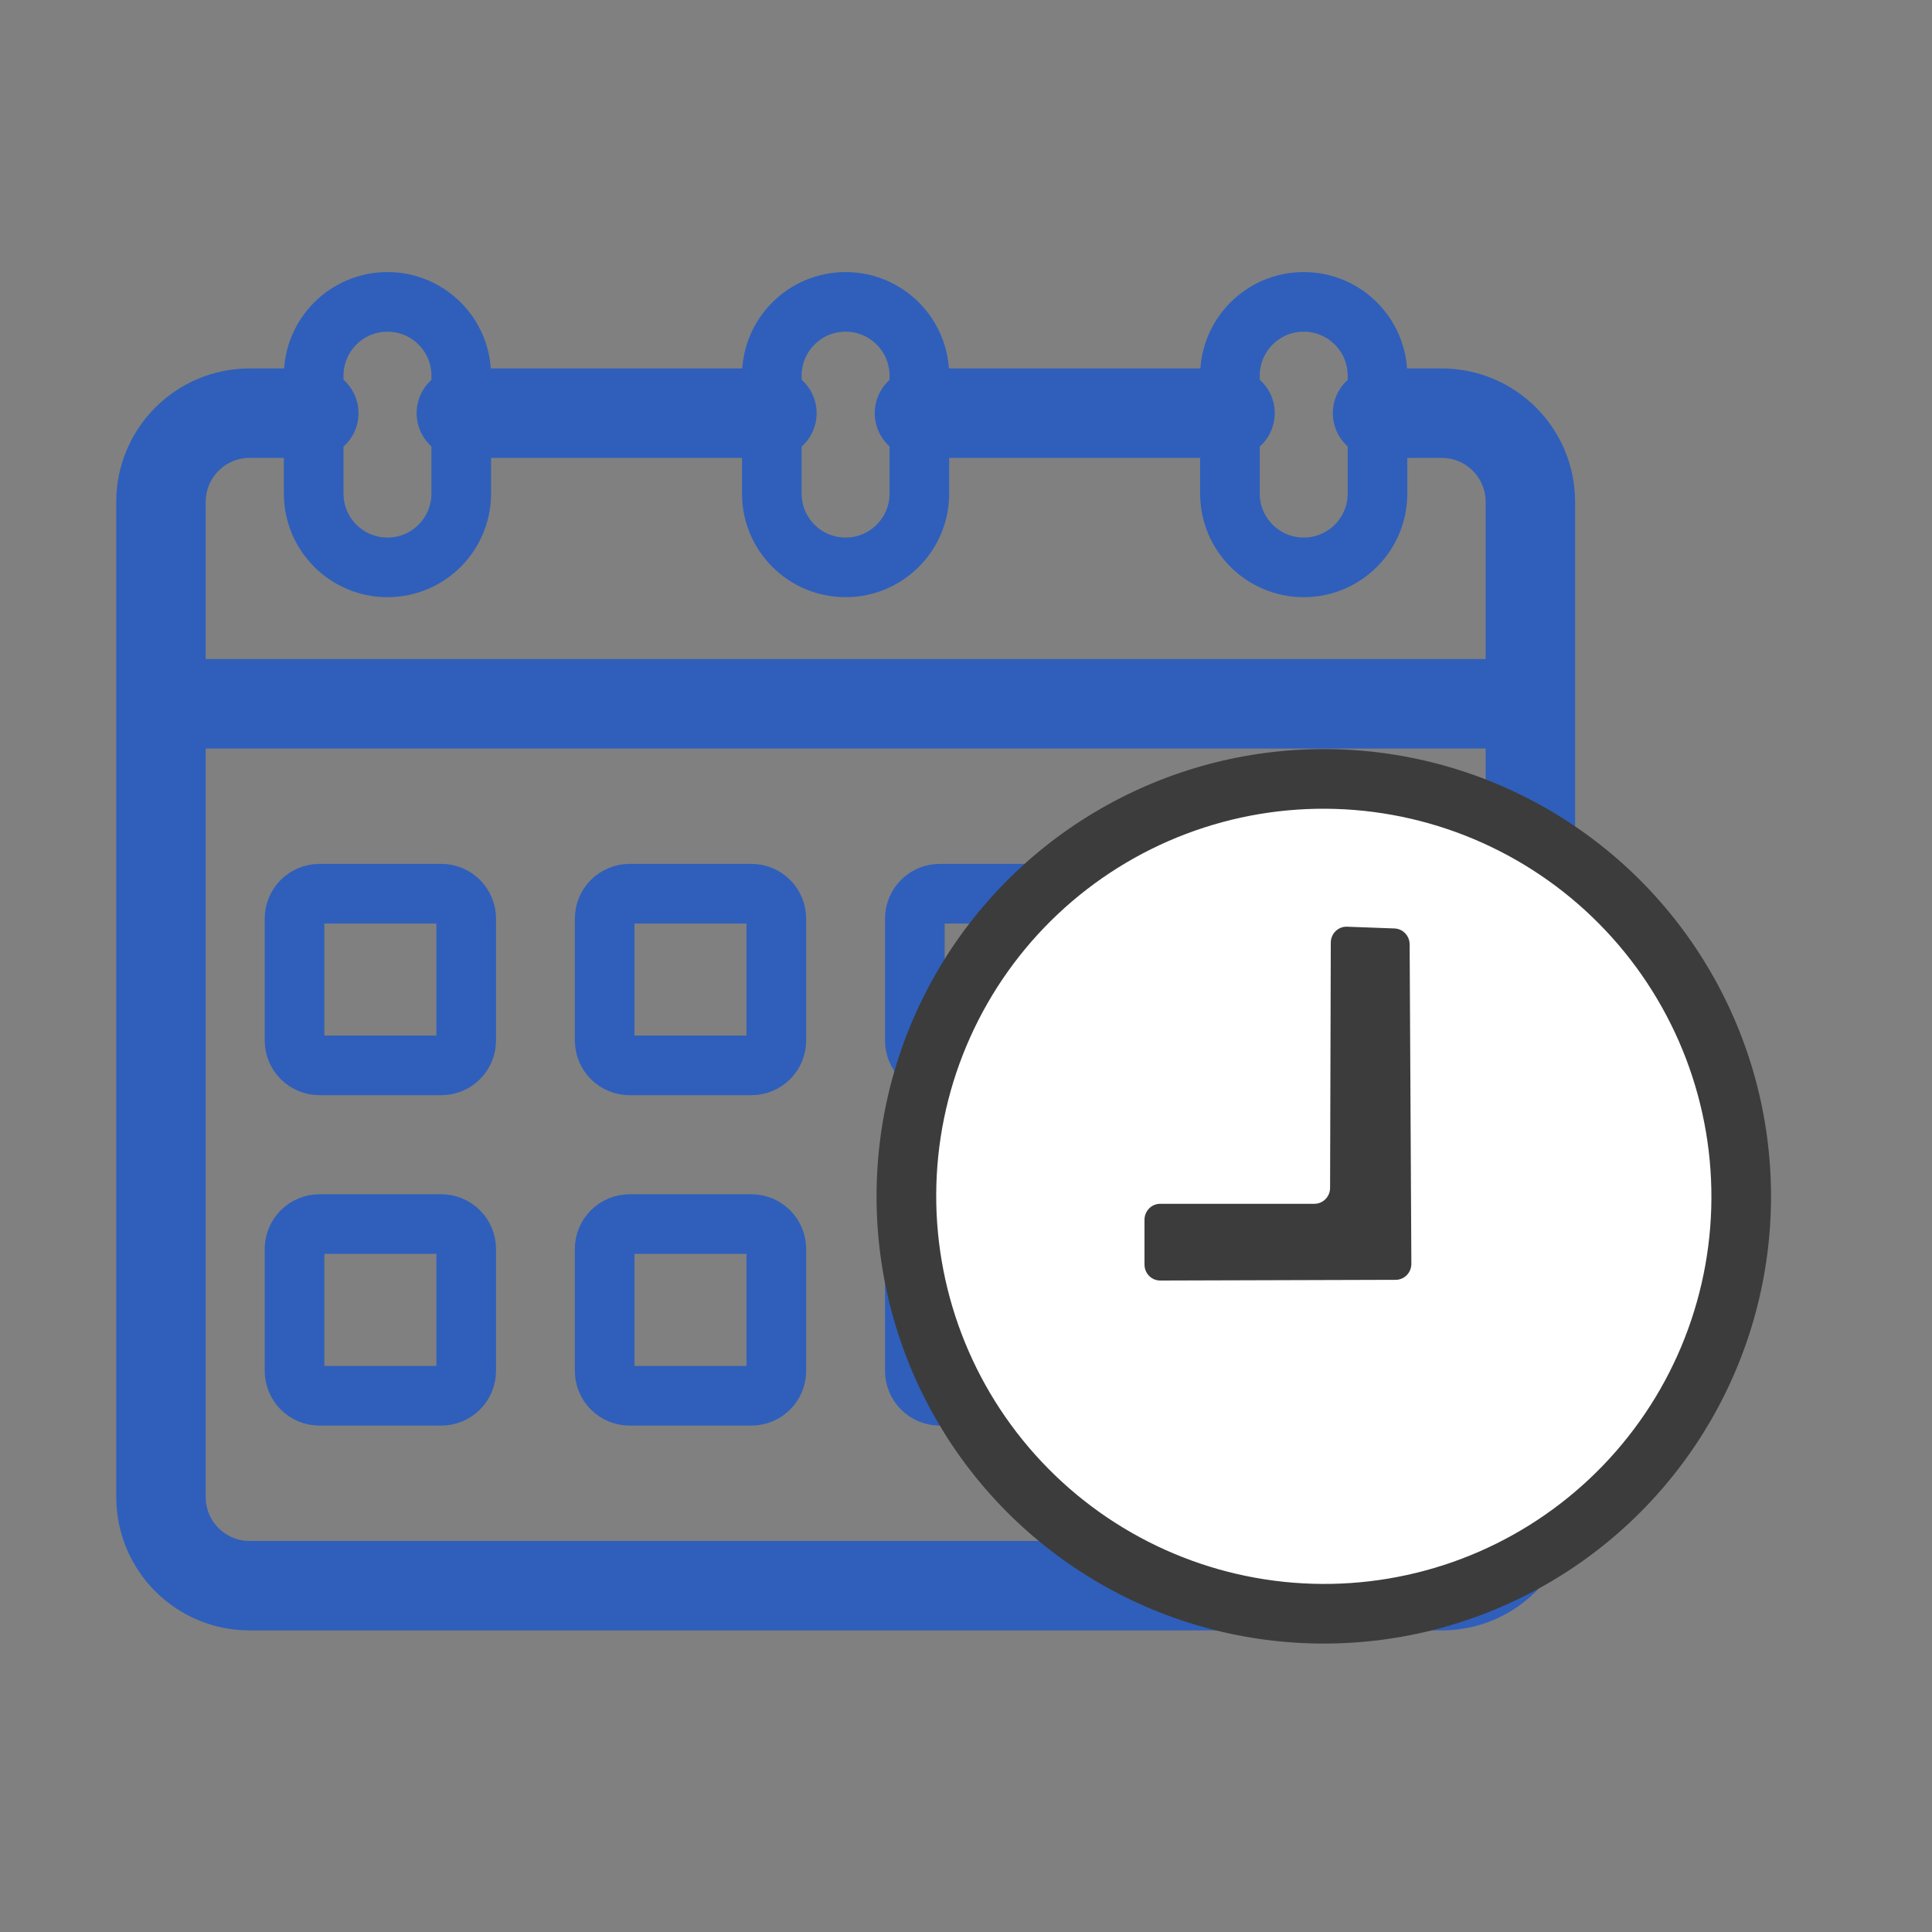
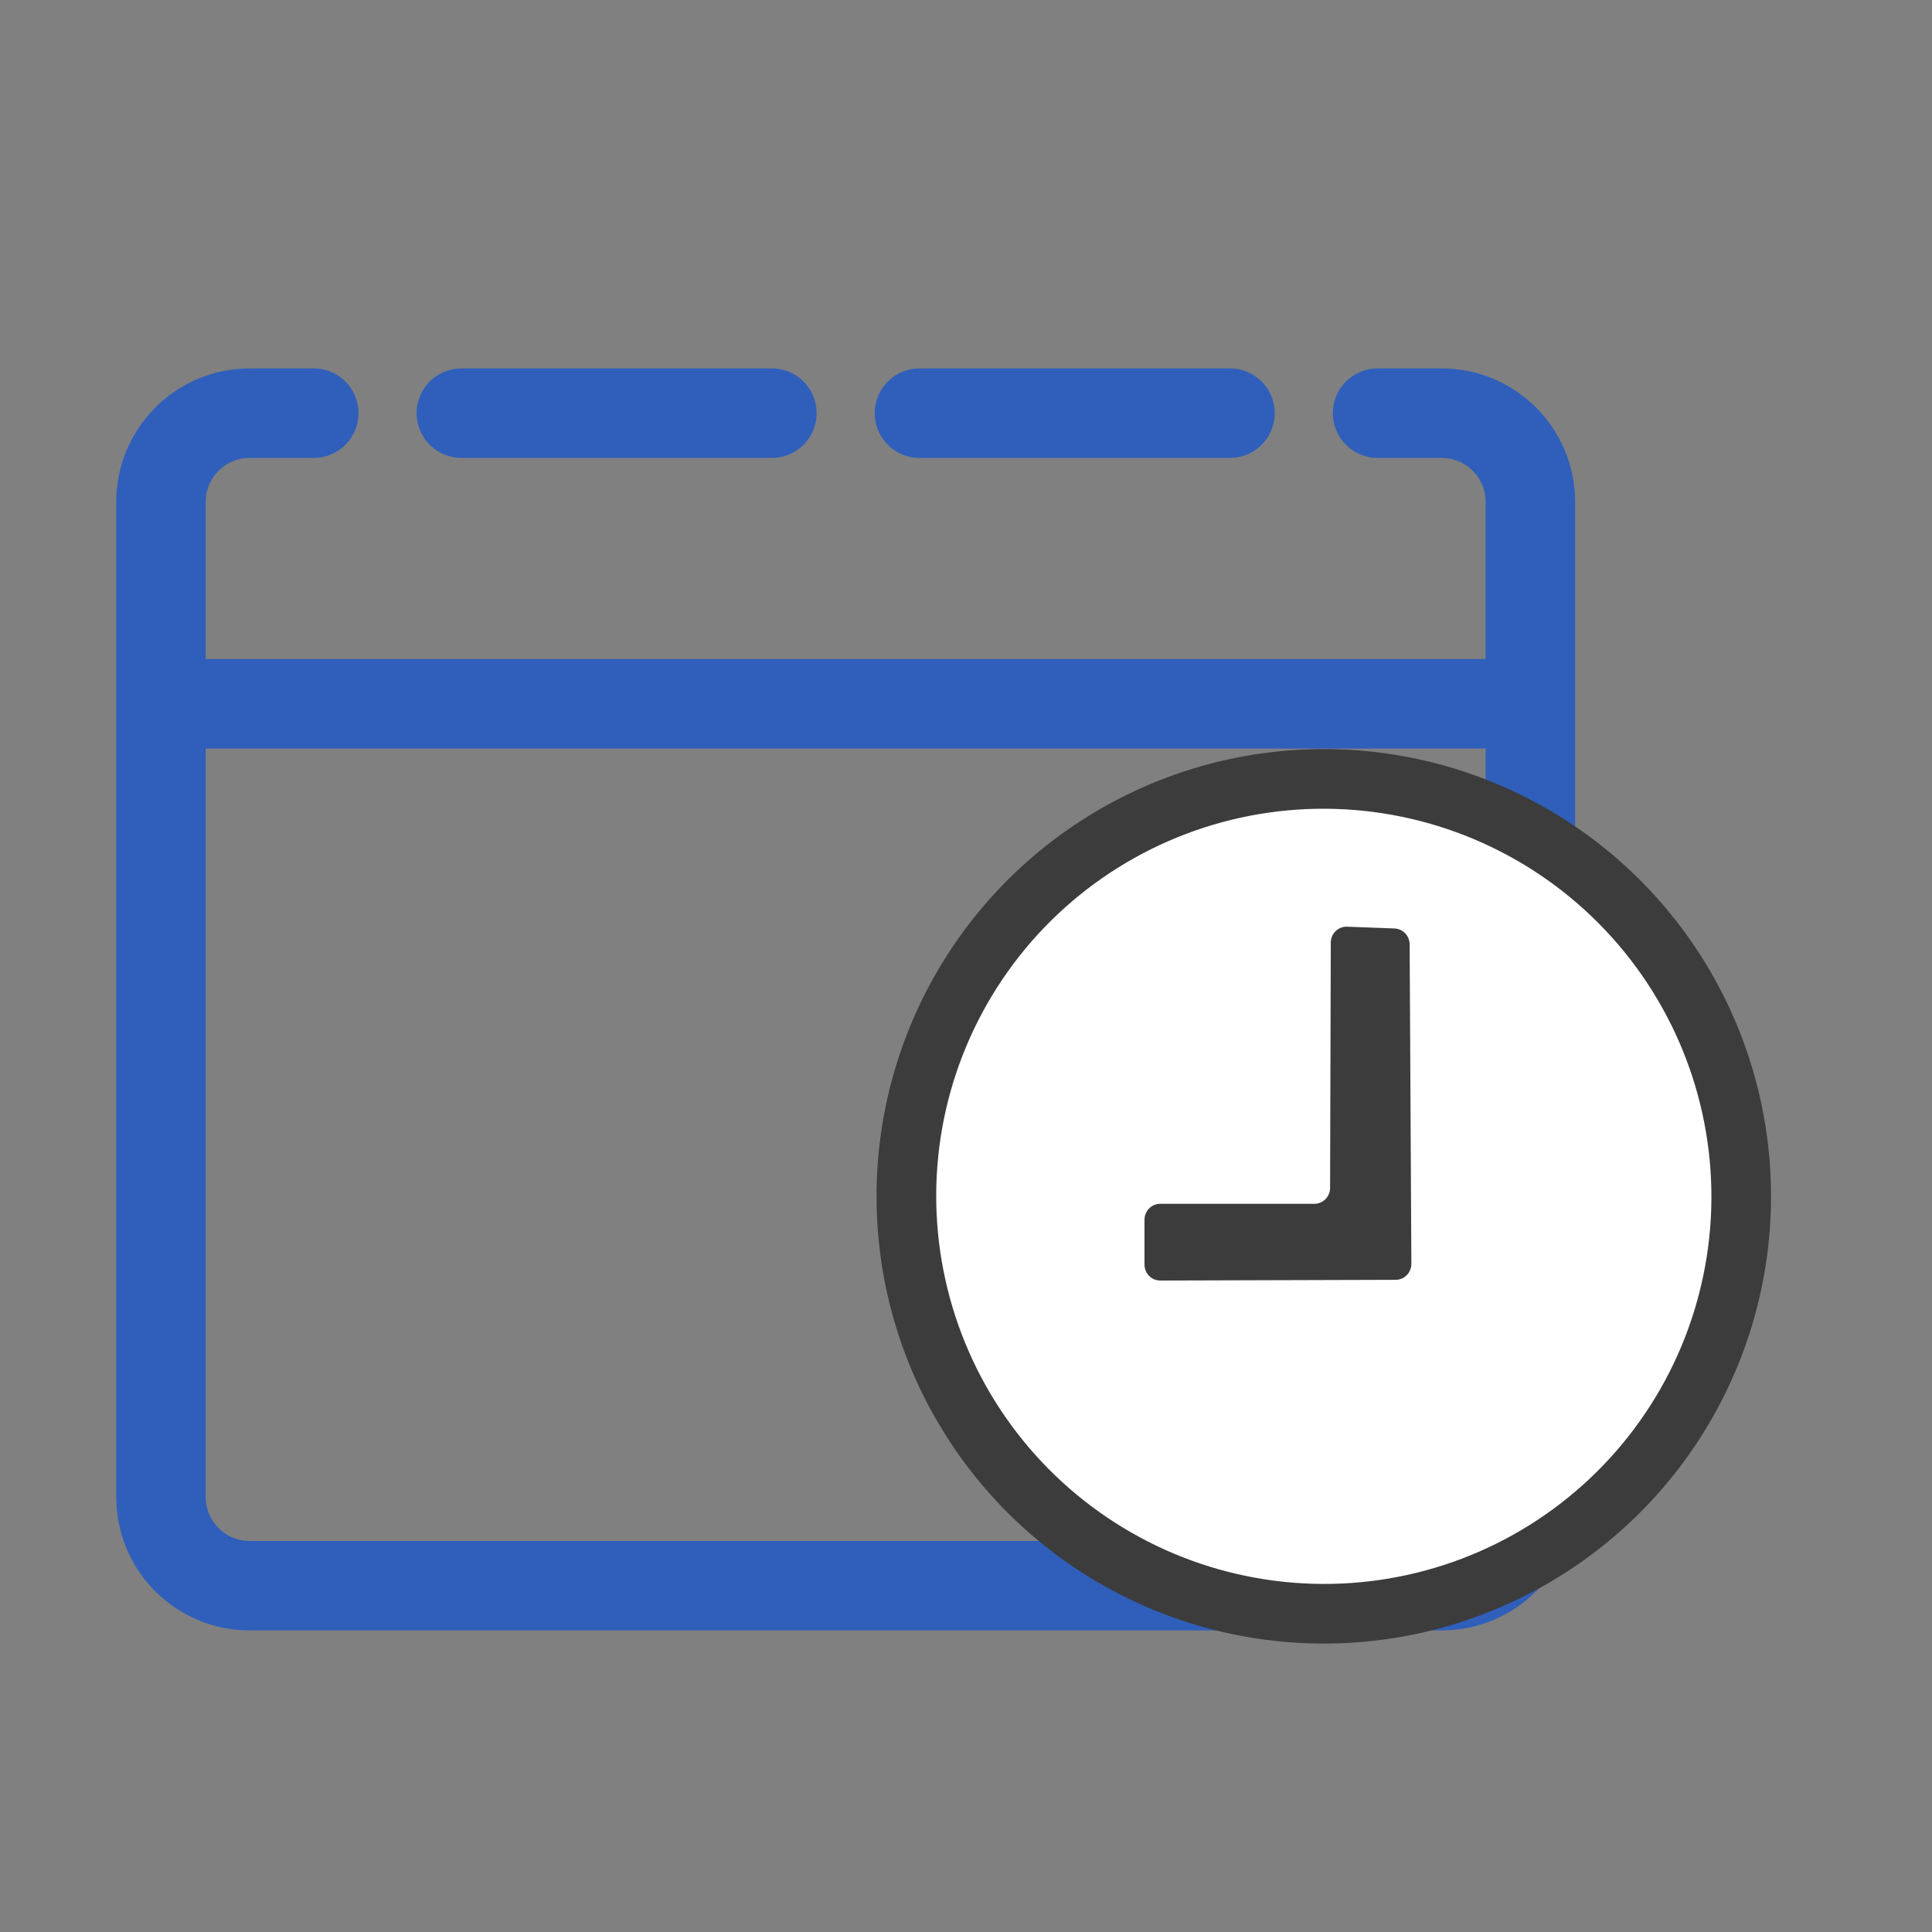
<svg xmlns="http://www.w3.org/2000/svg" width="96" height="96" viewBox="0 0 96 96" fill="none">
  <rect x="0" y="0" width="96" height="96" fill="#808080" stroke="none" />
  <path d="M76.043 34.971V44.819V74.387C76.043 76.82 74.071 78.792 71.638 78.792H19.849M76.043 34.971H7.999M76.043 34.971V24.936C76.043 22.503 74.07 20.53 71.637 20.53H68.451M7.999 34.971V74.387C7.999 76.82 9.971 78.792 12.404 78.792H20.263M7.999 34.971V24.936C7.999 22.503 9.972 20.53 12.405 20.53H15.591M22.924 20.53H38.355M45.688 20.53H61.118" stroke="#2F5FBB" stroke-width="4.445" stroke-miterlimit="10" stroke-linecap="round" stroke-linejoin="round" />
-   <path d="M64.781 28.192C66.805 28.192 68.447 26.551 68.447 24.526V18.666C68.447 16.641 66.805 15 64.781 15C62.756 15 61.115 16.641 61.115 18.666V24.526C61.115 26.551 62.756 28.192 64.781 28.192ZM42.017 28.192C44.041 28.192 45.682 26.551 45.682 24.526V18.666C45.682 16.641 44.041 15 42.017 15C39.992 15 38.351 16.641 38.351 18.666V24.526C38.351 26.551 39.992 28.192 42.017 28.192ZM19.253 28.192C21.277 28.192 22.919 26.551 22.919 24.526V18.666C22.919 16.641 21.277 15 19.253 15C17.228 15 15.587 16.641 15.587 18.666V24.526C15.587 26.551 17.228 28.192 19.253 28.192ZM62.105 52.938H68.161C68.323 52.938 68.484 52.907 68.634 52.844C68.785 52.782 68.921 52.691 69.036 52.576C69.151 52.461 69.242 52.325 69.304 52.175C69.366 52.024 69.398 51.863 69.398 51.701V45.646C69.398 45.317 69.268 45.003 69.036 44.77C68.804 44.538 68.489 44.408 68.161 44.408H62.106C61.777 44.408 61.462 44.538 61.23 44.77C60.998 45.003 60.868 45.317 60.868 45.646V51.701C60.868 51.863 60.9 52.024 60.962 52.175C61.024 52.325 61.115 52.461 61.23 52.576C61.345 52.691 61.482 52.782 61.632 52.844C61.782 52.907 61.943 52.938 62.105 52.938ZM46.695 52.938H52.75C52.912 52.938 53.073 52.907 53.223 52.844C53.374 52.782 53.51 52.691 53.625 52.576C53.74 52.461 53.831 52.325 53.893 52.175C53.955 52.024 53.987 51.863 53.987 51.701V45.646C53.987 45.317 53.857 45.003 53.625 44.77C53.393 44.538 53.078 44.408 52.75 44.408H46.695C46.366 44.408 46.051 44.538 45.819 44.77C45.587 45.003 45.457 45.317 45.457 45.646V51.701C45.457 51.863 45.489 52.024 45.551 52.175C45.613 52.325 45.705 52.461 45.819 52.576C45.934 52.691 46.071 52.782 46.221 52.844C46.371 52.907 46.532 52.938 46.695 52.938ZM31.284 52.938H37.339C37.501 52.938 37.662 52.907 37.812 52.844C37.963 52.782 38.099 52.691 38.214 52.576C38.329 52.461 38.42 52.325 38.482 52.175C38.544 52.024 38.576 51.863 38.576 51.701V45.646C38.576 45.317 38.446 45.003 38.214 44.77C37.982 44.538 37.667 44.408 37.339 44.408H31.284C30.955 44.408 30.64 44.538 30.408 44.77C30.176 45.003 30.046 45.317 30.046 45.646V51.701C30.046 51.863 30.078 52.024 30.14 52.175C30.202 52.325 30.294 52.461 30.408 52.576C30.523 52.691 30.66 52.782 30.81 52.844C30.96 52.907 31.121 52.938 31.284 52.938ZM15.873 52.938H21.928C22.09 52.938 22.251 52.907 22.401 52.844C22.552 52.782 22.688 52.691 22.803 52.576C22.918 52.461 23.009 52.325 23.071 52.175C23.133 52.024 23.165 51.863 23.165 51.701V45.646C23.165 45.317 23.035 45.003 22.803 44.77C22.571 44.538 22.256 44.408 21.928 44.408H15.873C15.544 44.408 15.229 44.538 14.997 44.77C14.765 45.003 14.635 45.317 14.635 45.646V51.701C14.635 51.863 14.667 52.024 14.729 52.175C14.791 52.325 14.883 52.461 14.997 52.576C15.112 52.691 15.249 52.782 15.399 52.844C15.549 52.907 15.71 52.938 15.873 52.938ZM62.105 69.355H68.161C68.489 69.355 68.804 69.224 69.036 68.992C69.268 68.76 69.398 68.445 69.398 68.117V62.062C69.398 61.733 69.268 61.419 69.036 61.187C68.804 60.955 68.489 60.824 68.161 60.824H62.106C61.777 60.824 61.462 60.955 61.23 61.187C60.998 61.419 60.868 61.733 60.868 62.062V68.117C60.868 68.279 60.9 68.44 60.962 68.591C61.024 68.741 61.115 68.877 61.23 68.992C61.345 69.107 61.482 69.198 61.632 69.26C61.782 69.323 61.943 69.355 62.105 69.355ZM46.695 69.355H52.75C53.078 69.355 53.393 69.224 53.625 68.992C53.857 68.76 53.987 68.445 53.987 68.117V62.062C53.987 61.733 53.857 61.419 53.625 61.187C53.393 60.955 53.078 60.824 52.75 60.824H46.695C46.366 60.824 46.051 60.955 45.819 61.187C45.587 61.419 45.457 61.733 45.457 62.062V68.117C45.457 68.445 45.587 68.76 45.819 68.992C46.051 69.224 46.366 69.355 46.695 69.355ZM31.284 69.355H37.339C37.667 69.355 37.982 69.224 38.214 68.992C38.446 68.76 38.576 68.445 38.576 68.117V62.062C38.576 61.733 38.446 61.419 38.214 61.187C37.982 60.955 37.667 60.824 37.339 60.824H31.284C30.955 60.824 30.64 60.955 30.408 61.187C30.176 61.419 30.046 61.733 30.046 62.062V68.117C30.046 68.445 30.176 68.76 30.408 68.992C30.64 69.224 30.955 69.355 31.284 69.355ZM15.873 69.355H21.928C22.256 69.355 22.571 69.224 22.803 68.992C23.035 68.76 23.165 68.445 23.165 68.117V62.062C23.165 61.733 23.035 61.419 22.803 61.187C22.571 60.955 22.256 60.824 21.928 60.824H15.873C15.544 60.824 15.229 60.955 14.997 61.187C14.765 61.419 14.635 61.733 14.635 62.062V68.117C14.635 68.445 14.765 68.76 14.997 68.992C15.229 69.224 15.544 69.355 15.873 69.355Z" stroke="#2F5FBB" stroke-width="2.963" stroke-miterlimit="10" stroke-linecap="round" stroke-linejoin="round" />
  <circle cx="65.778" cy="59.445" r="22.223" fill="#3C3C3C" />
  <path d="M85.031 60.027C84.957 62.555 84.386 65.043 83.351 67.35C82.315 69.656 80.835 71.736 78.995 73.469C77.156 75.203 74.992 76.557 72.628 77.454C70.264 78.35 67.746 78.773 65.218 78.696C60.112 78.542 55.275 76.366 51.77 72.646C48.264 68.927 46.379 63.969 46.528 58.863C46.601 56.335 47.172 53.847 48.208 51.541C49.243 49.234 50.723 47.155 52.563 45.421C54.403 43.688 56.566 42.334 58.93 41.437C61.294 40.54 63.812 40.118 66.34 40.194C71.446 40.349 76.284 42.525 79.789 46.244C83.294 49.964 85.18 54.922 85.031 60.027ZM66.091 59.022C66.091 59.126 66.071 59.229 66.032 59.326C65.993 59.422 65.935 59.51 65.863 59.583C65.79 59.657 65.704 59.716 65.61 59.755C65.515 59.795 65.414 59.816 65.311 59.816H57.649C57.442 59.816 57.243 59.9 57.097 60.049C56.951 60.198 56.869 60.4 56.869 60.61V62.835C56.869 62.939 56.889 63.042 56.928 63.139C56.967 63.235 57.025 63.323 57.097 63.396C57.17 63.47 57.256 63.529 57.35 63.569C57.445 63.608 57.546 63.629 57.649 63.629L69.35 63.594C69.557 63.594 69.756 63.51 69.902 63.361C70.048 63.212 70.13 63.01 70.13 62.799L70.044 46.912C70.04 46.71 69.96 46.518 69.822 46.373C69.683 46.229 69.496 46.144 69.298 46.135L66.923 46.047C66.82 46.044 66.716 46.063 66.62 46.102C66.523 46.141 66.435 46.199 66.361 46.273C66.286 46.347 66.227 46.435 66.187 46.533C66.147 46.63 66.126 46.735 66.126 46.841L66.091 59.022Z" fill="white" />
</svg>